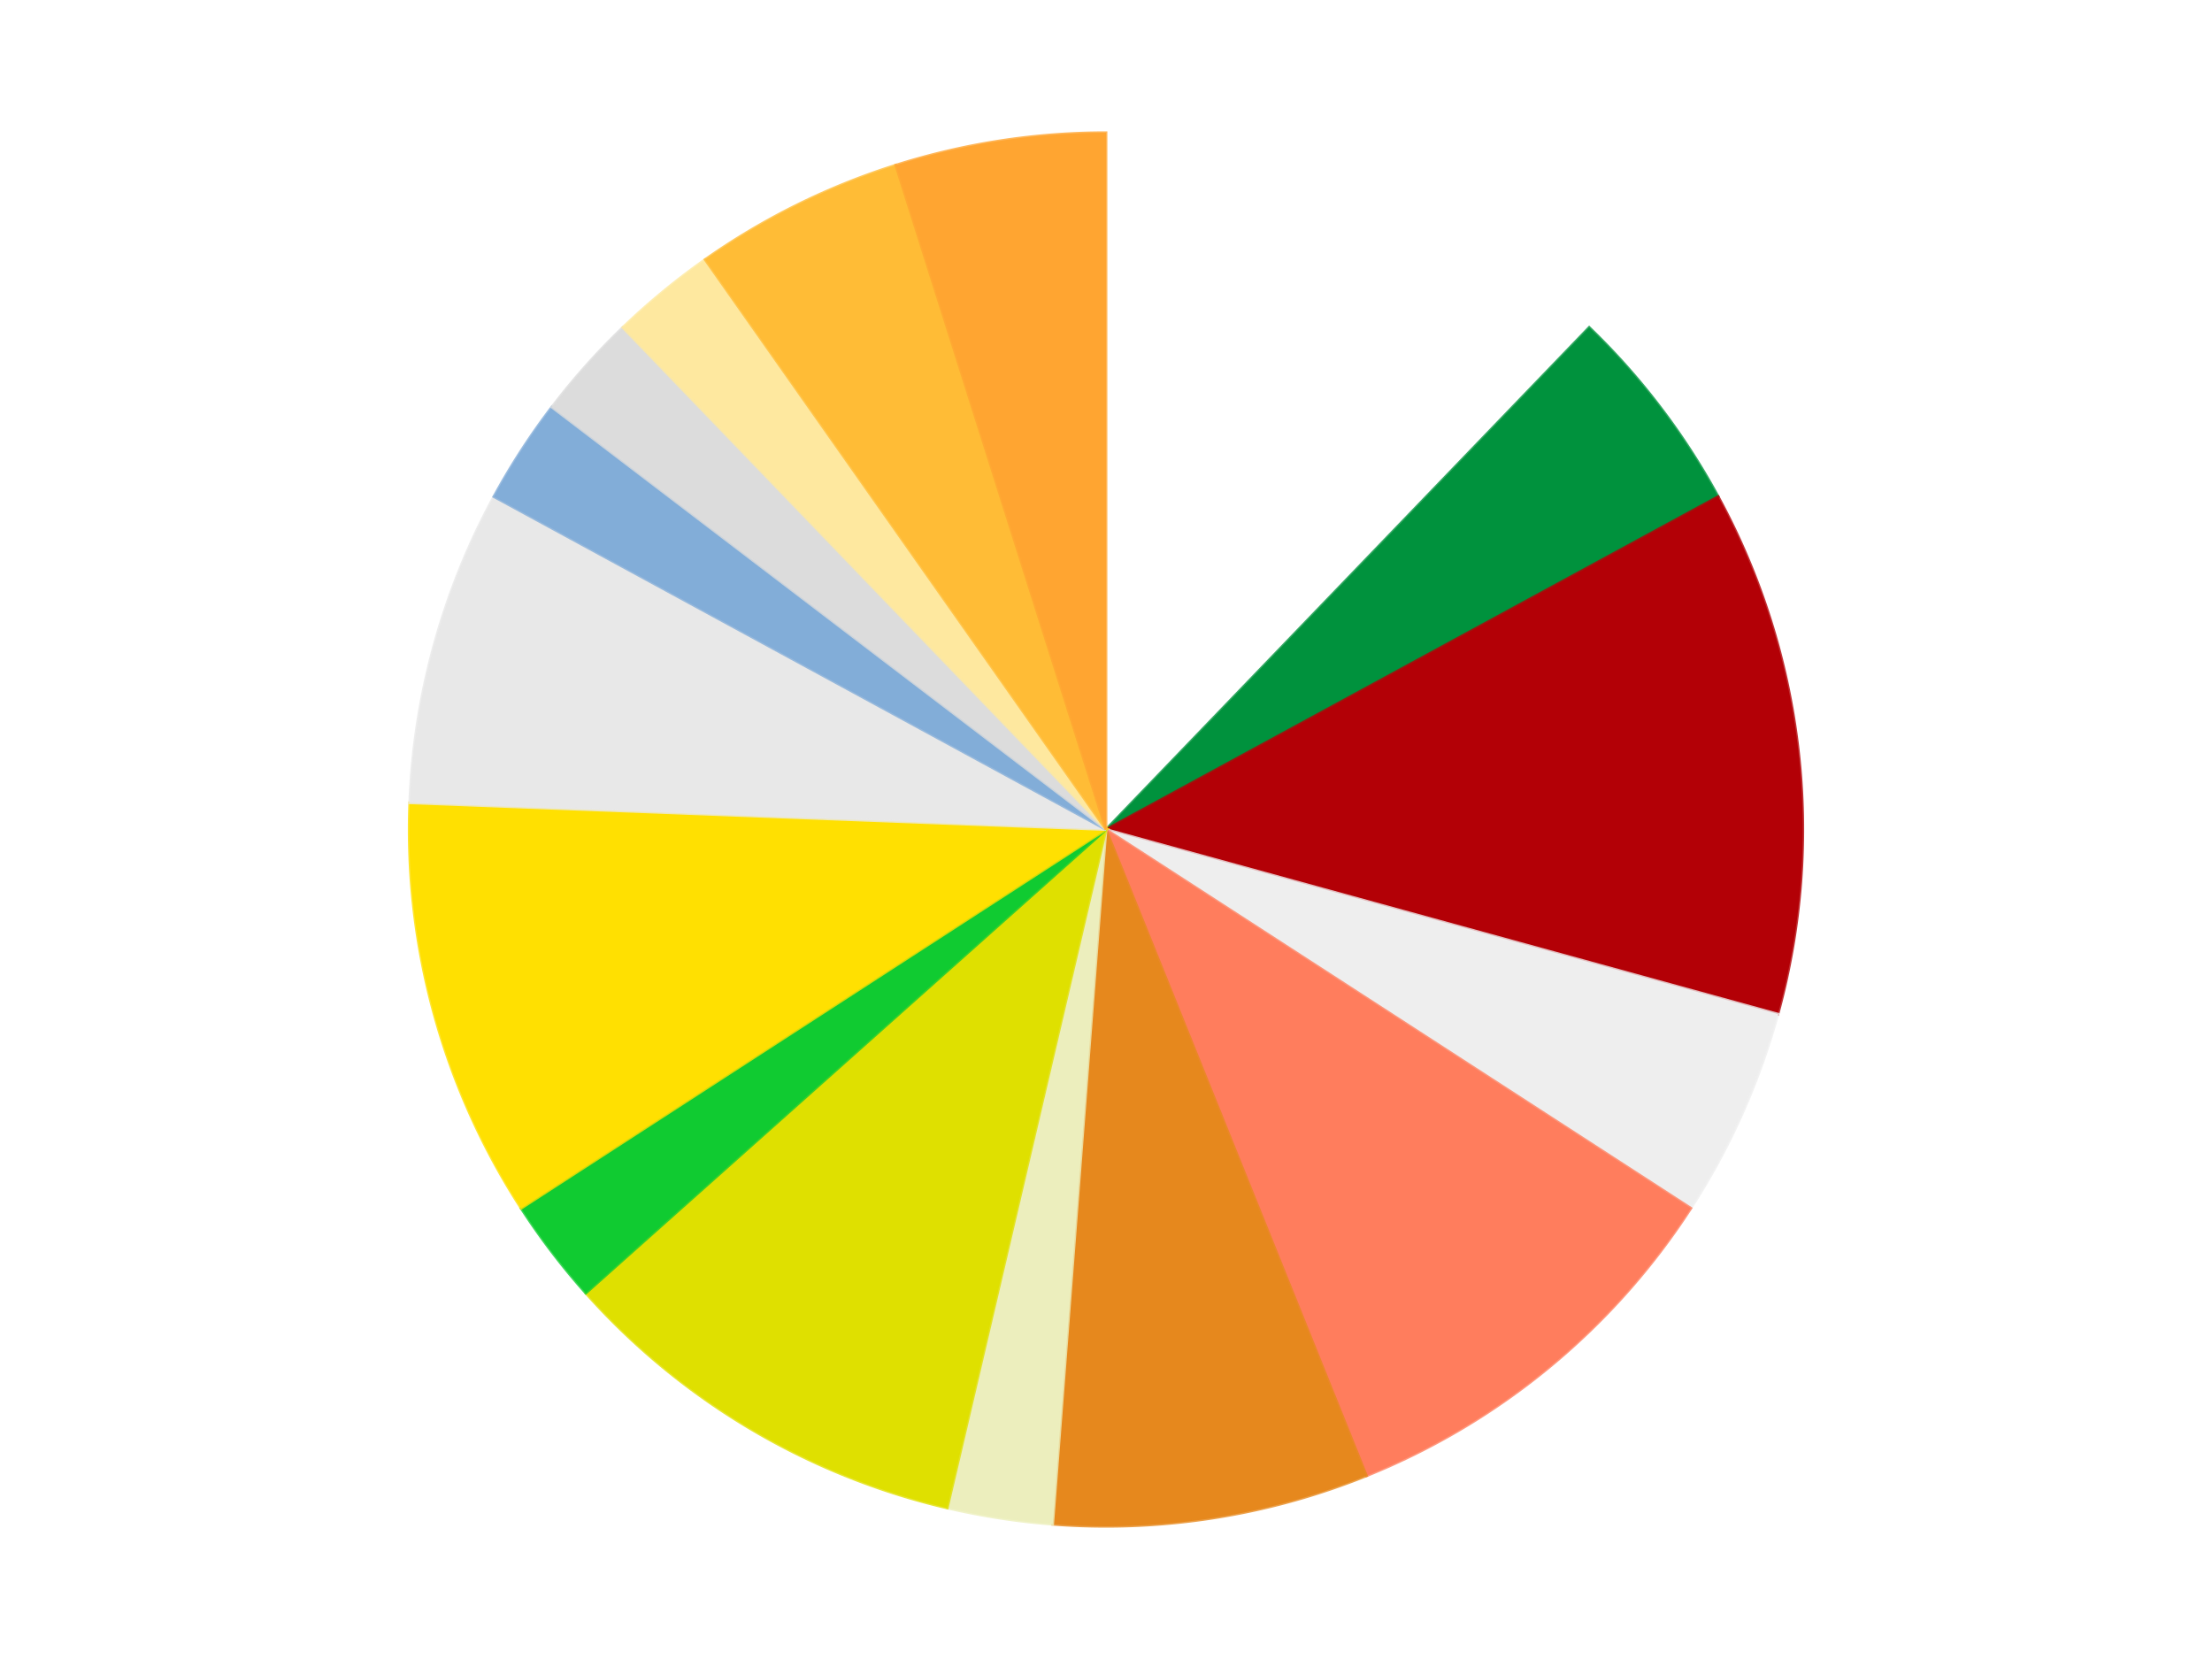
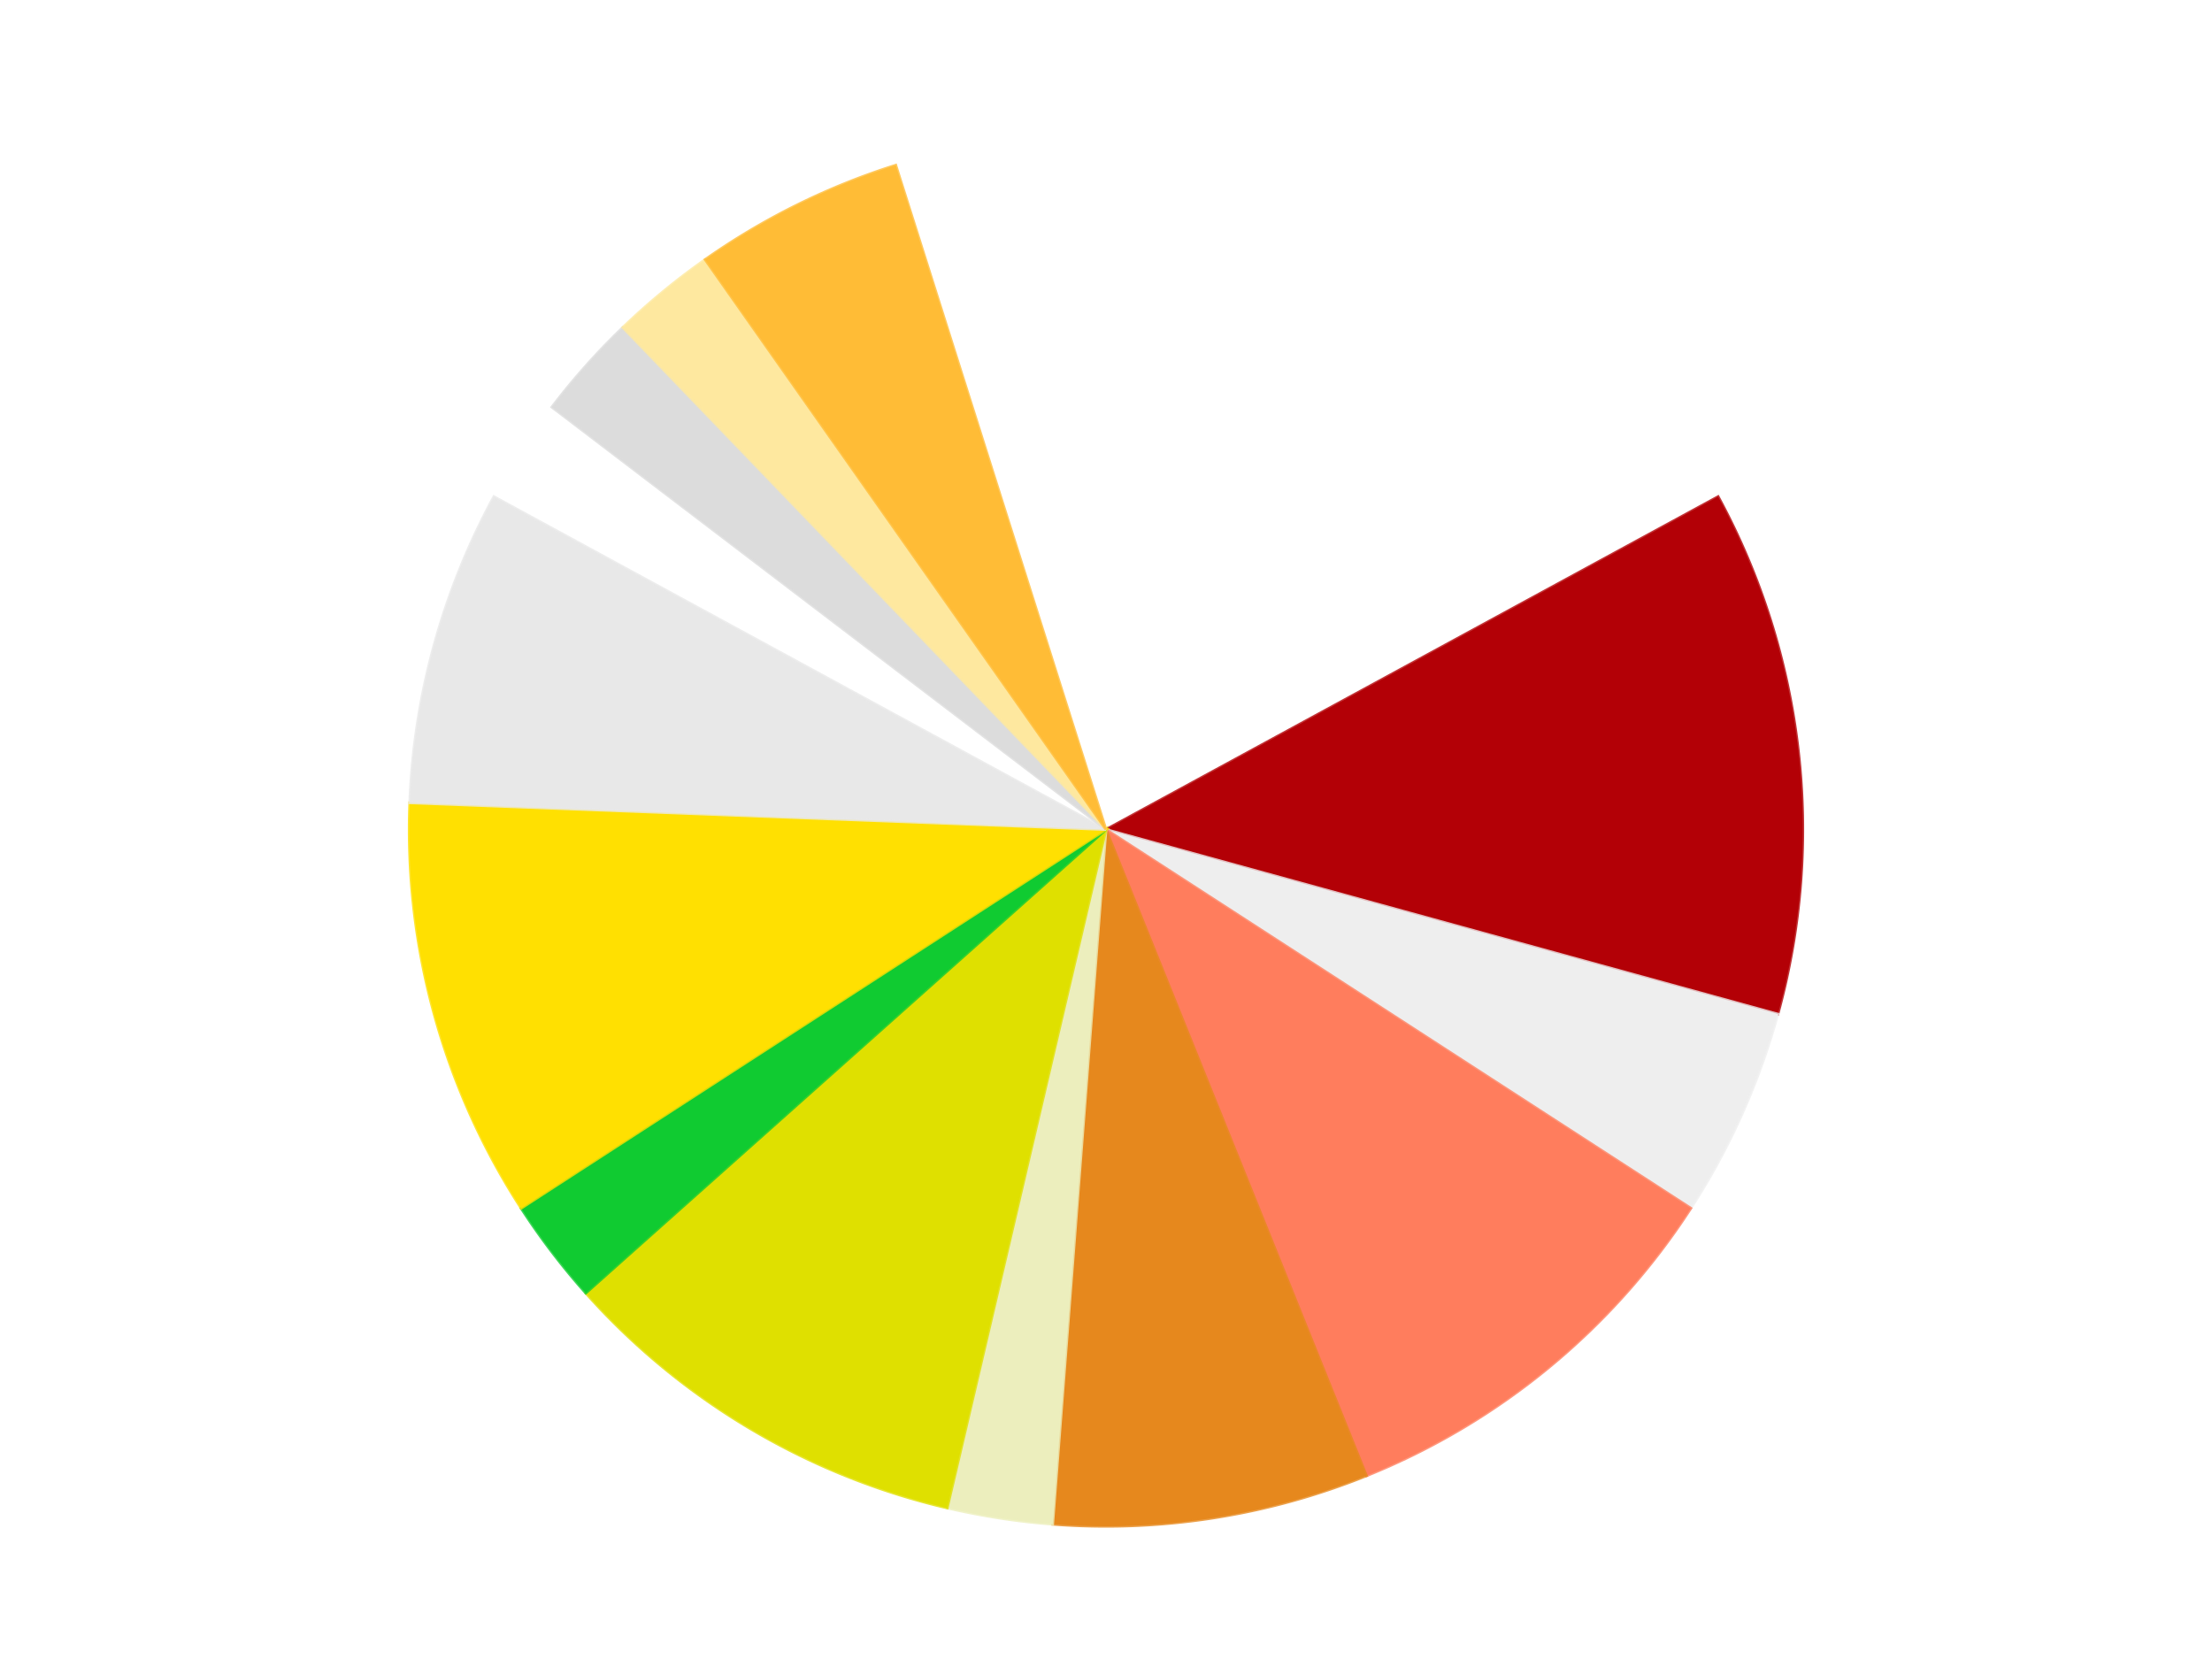
<svg xmlns="http://www.w3.org/2000/svg" xmlns:xlink="http://www.w3.org/1999/xlink" id="chart-5b58eaef-7bbb-478e-8661-9fd441cb40bf" class="pygal-chart" viewBox="0 0 800 600">
  <defs>
    <style type="text/css">#chart-5b58eaef-7bbb-478e-8661-9fd441cb40bf{-webkit-user-select:none;-webkit-font-smoothing:antialiased;font-family:Consolas,"Liberation Mono",Menlo,Courier,monospace}#chart-5b58eaef-7bbb-478e-8661-9fd441cb40bf .title{font-family:Consolas,"Liberation Mono",Menlo,Courier,monospace;font-size:16px}#chart-5b58eaef-7bbb-478e-8661-9fd441cb40bf .legends .legend text{font-family:Consolas,"Liberation Mono",Menlo,Courier,monospace;font-size:14px}#chart-5b58eaef-7bbb-478e-8661-9fd441cb40bf .axis text{font-family:Consolas,"Liberation Mono",Menlo,Courier,monospace;font-size:10px}#chart-5b58eaef-7bbb-478e-8661-9fd441cb40bf .axis text.major{font-family:Consolas,"Liberation Mono",Menlo,Courier,monospace;font-size:10px}#chart-5b58eaef-7bbb-478e-8661-9fd441cb40bf .text-overlay text.value{font-family:Consolas,"Liberation Mono",Menlo,Courier,monospace;font-size:16px}#chart-5b58eaef-7bbb-478e-8661-9fd441cb40bf .text-overlay text.label{font-family:Consolas,"Liberation Mono",Menlo,Courier,monospace;font-size:10px}#chart-5b58eaef-7bbb-478e-8661-9fd441cb40bf .tooltip{font-family:Consolas,"Liberation Mono",Menlo,Courier,monospace;font-size:14px}#chart-5b58eaef-7bbb-478e-8661-9fd441cb40bf text.no_data{font-family:Consolas,"Liberation Mono",Menlo,Courier,monospace;font-size:64px}
#chart-5b58eaef-7bbb-478e-8661-9fd441cb40bf{background-color:transparent}#chart-5b58eaef-7bbb-478e-8661-9fd441cb40bf path,#chart-5b58eaef-7bbb-478e-8661-9fd441cb40bf line,#chart-5b58eaef-7bbb-478e-8661-9fd441cb40bf rect,#chart-5b58eaef-7bbb-478e-8661-9fd441cb40bf circle{-webkit-transition:150ms;-moz-transition:150ms;transition:150ms}#chart-5b58eaef-7bbb-478e-8661-9fd441cb40bf .graph &gt; .background{fill:transparent}#chart-5b58eaef-7bbb-478e-8661-9fd441cb40bf .plot &gt; .background{fill:transparent}#chart-5b58eaef-7bbb-478e-8661-9fd441cb40bf .graph{fill:rgba(0,0,0,.87)}#chart-5b58eaef-7bbb-478e-8661-9fd441cb40bf text.no_data{fill:rgba(0,0,0,1)}#chart-5b58eaef-7bbb-478e-8661-9fd441cb40bf .title{fill:rgba(0,0,0,1)}#chart-5b58eaef-7bbb-478e-8661-9fd441cb40bf .legends .legend text{fill:rgba(0,0,0,.87)}#chart-5b58eaef-7bbb-478e-8661-9fd441cb40bf .legends .legend:hover text{fill:rgba(0,0,0,1)}#chart-5b58eaef-7bbb-478e-8661-9fd441cb40bf .axis .line{stroke:rgba(0,0,0,1)}#chart-5b58eaef-7bbb-478e-8661-9fd441cb40bf .axis .guide.line{stroke:rgba(0,0,0,.54)}#chart-5b58eaef-7bbb-478e-8661-9fd441cb40bf .axis .major.line{stroke:rgba(0,0,0,.87)}#chart-5b58eaef-7bbb-478e-8661-9fd441cb40bf .axis text.major{fill:rgba(0,0,0,1)}#chart-5b58eaef-7bbb-478e-8661-9fd441cb40bf .axis.y .guides:hover .guide.line,#chart-5b58eaef-7bbb-478e-8661-9fd441cb40bf .line-graph .axis.x .guides:hover .guide.line,#chart-5b58eaef-7bbb-478e-8661-9fd441cb40bf .stackedline-graph .axis.x .guides:hover .guide.line,#chart-5b58eaef-7bbb-478e-8661-9fd441cb40bf .xy-graph .axis.x .guides:hover .guide.line{stroke:rgba(0,0,0,1)}#chart-5b58eaef-7bbb-478e-8661-9fd441cb40bf .axis .guides:hover text{fill:rgba(0,0,0,1)}#chart-5b58eaef-7bbb-478e-8661-9fd441cb40bf .reactive{fill-opacity:1.0;stroke-opacity:.8;stroke-width:1}#chart-5b58eaef-7bbb-478e-8661-9fd441cb40bf .ci{stroke:rgba(0,0,0,.87)}#chart-5b58eaef-7bbb-478e-8661-9fd441cb40bf .reactive.active,#chart-5b58eaef-7bbb-478e-8661-9fd441cb40bf .active .reactive{fill-opacity:0.6;stroke-opacity:.9;stroke-width:4}#chart-5b58eaef-7bbb-478e-8661-9fd441cb40bf .ci .reactive.active{stroke-width:1.5}#chart-5b58eaef-7bbb-478e-8661-9fd441cb40bf .series text{fill:rgba(0,0,0,1)}#chart-5b58eaef-7bbb-478e-8661-9fd441cb40bf .tooltip rect{fill:transparent;stroke:rgba(0,0,0,1);-webkit-transition:opacity 150ms;-moz-transition:opacity 150ms;transition:opacity 150ms}#chart-5b58eaef-7bbb-478e-8661-9fd441cb40bf .tooltip .label{fill:rgba(0,0,0,.87)}#chart-5b58eaef-7bbb-478e-8661-9fd441cb40bf .tooltip .label{fill:rgba(0,0,0,.87)}#chart-5b58eaef-7bbb-478e-8661-9fd441cb40bf .tooltip .legend{font-size:.8em;fill:rgba(0,0,0,.54)}#chart-5b58eaef-7bbb-478e-8661-9fd441cb40bf .tooltip .x_label{font-size:.6em;fill:rgba(0,0,0,1)}#chart-5b58eaef-7bbb-478e-8661-9fd441cb40bf .tooltip .xlink{font-size:.5em;text-decoration:underline}#chart-5b58eaef-7bbb-478e-8661-9fd441cb40bf .tooltip .value{font-size:1.5em}#chart-5b58eaef-7bbb-478e-8661-9fd441cb40bf .bound{font-size:.5em}#chart-5b58eaef-7bbb-478e-8661-9fd441cb40bf .max-value{font-size:.75em;fill:rgba(0,0,0,.54)}#chart-5b58eaef-7bbb-478e-8661-9fd441cb40bf .map-element{fill:transparent;stroke:rgba(0,0,0,.54) !important}#chart-5b58eaef-7bbb-478e-8661-9fd441cb40bf .map-element .reactive{fill-opacity:inherit;stroke-opacity:inherit}#chart-5b58eaef-7bbb-478e-8661-9fd441cb40bf .color-0,#chart-5b58eaef-7bbb-478e-8661-9fd441cb40bf .color-0 a:visited{stroke:#F44336;fill:#F44336}#chart-5b58eaef-7bbb-478e-8661-9fd441cb40bf .color-1,#chart-5b58eaef-7bbb-478e-8661-9fd441cb40bf .color-1 a:visited{stroke:#3F51B5;fill:#3F51B5}#chart-5b58eaef-7bbb-478e-8661-9fd441cb40bf .color-2,#chart-5b58eaef-7bbb-478e-8661-9fd441cb40bf .color-2 a:visited{stroke:#009688;fill:#009688}#chart-5b58eaef-7bbb-478e-8661-9fd441cb40bf .color-3,#chart-5b58eaef-7bbb-478e-8661-9fd441cb40bf .color-3 a:visited{stroke:#FFC107;fill:#FFC107}#chart-5b58eaef-7bbb-478e-8661-9fd441cb40bf .color-4,#chart-5b58eaef-7bbb-478e-8661-9fd441cb40bf .color-4 a:visited{stroke:#FF5722;fill:#FF5722}#chart-5b58eaef-7bbb-478e-8661-9fd441cb40bf .color-5,#chart-5b58eaef-7bbb-478e-8661-9fd441cb40bf .color-5 a:visited{stroke:#9C27B0;fill:#9C27B0}#chart-5b58eaef-7bbb-478e-8661-9fd441cb40bf .color-6,#chart-5b58eaef-7bbb-478e-8661-9fd441cb40bf .color-6 a:visited{stroke:#03A9F4;fill:#03A9F4}#chart-5b58eaef-7bbb-478e-8661-9fd441cb40bf .color-7,#chart-5b58eaef-7bbb-478e-8661-9fd441cb40bf .color-7 a:visited{stroke:#8BC34A;fill:#8BC34A}#chart-5b58eaef-7bbb-478e-8661-9fd441cb40bf .color-8,#chart-5b58eaef-7bbb-478e-8661-9fd441cb40bf .color-8 a:visited{stroke:#FF9800;fill:#FF9800}#chart-5b58eaef-7bbb-478e-8661-9fd441cb40bf .color-9,#chart-5b58eaef-7bbb-478e-8661-9fd441cb40bf .color-9 a:visited{stroke:#E91E63;fill:#E91E63}#chart-5b58eaef-7bbb-478e-8661-9fd441cb40bf .color-10,#chart-5b58eaef-7bbb-478e-8661-9fd441cb40bf .color-10 a:visited{stroke:#2196F3;fill:#2196F3}#chart-5b58eaef-7bbb-478e-8661-9fd441cb40bf .color-11,#chart-5b58eaef-7bbb-478e-8661-9fd441cb40bf .color-11 a:visited{stroke:#4CAF50;fill:#4CAF50}#chart-5b58eaef-7bbb-478e-8661-9fd441cb40bf .color-12,#chart-5b58eaef-7bbb-478e-8661-9fd441cb40bf .color-12 a:visited{stroke:#FFEB3B;fill:#FFEB3B}#chart-5b58eaef-7bbb-478e-8661-9fd441cb40bf .color-13,#chart-5b58eaef-7bbb-478e-8661-9fd441cb40bf .color-13 a:visited{stroke:#673AB7;fill:#673AB7}#chart-5b58eaef-7bbb-478e-8661-9fd441cb40bf .color-14,#chart-5b58eaef-7bbb-478e-8661-9fd441cb40bf .color-14 a:visited{stroke:#00BCD4;fill:#00BCD4}#chart-5b58eaef-7bbb-478e-8661-9fd441cb40bf .color-15,#chart-5b58eaef-7bbb-478e-8661-9fd441cb40bf .color-15 a:visited{stroke:#CDDC39;fill:#CDDC39}#chart-5b58eaef-7bbb-478e-8661-9fd441cb40bf .text-overlay .color-0 text{fill:black}#chart-5b58eaef-7bbb-478e-8661-9fd441cb40bf .text-overlay .color-1 text{fill:black}#chart-5b58eaef-7bbb-478e-8661-9fd441cb40bf .text-overlay .color-2 text{fill:black}#chart-5b58eaef-7bbb-478e-8661-9fd441cb40bf .text-overlay .color-3 text{fill:black}#chart-5b58eaef-7bbb-478e-8661-9fd441cb40bf .text-overlay .color-4 text{fill:black}#chart-5b58eaef-7bbb-478e-8661-9fd441cb40bf .text-overlay .color-5 text{fill:black}#chart-5b58eaef-7bbb-478e-8661-9fd441cb40bf .text-overlay .color-6 text{fill:black}#chart-5b58eaef-7bbb-478e-8661-9fd441cb40bf .text-overlay .color-7 text{fill:black}#chart-5b58eaef-7bbb-478e-8661-9fd441cb40bf .text-overlay .color-8 text{fill:black}#chart-5b58eaef-7bbb-478e-8661-9fd441cb40bf .text-overlay .color-9 text{fill:black}#chart-5b58eaef-7bbb-478e-8661-9fd441cb40bf .text-overlay .color-10 text{fill:black}#chart-5b58eaef-7bbb-478e-8661-9fd441cb40bf .text-overlay .color-11 text{fill:black}#chart-5b58eaef-7bbb-478e-8661-9fd441cb40bf .text-overlay .color-12 text{fill:black}#chart-5b58eaef-7bbb-478e-8661-9fd441cb40bf .text-overlay .color-13 text{fill:black}#chart-5b58eaef-7bbb-478e-8661-9fd441cb40bf .text-overlay .color-14 text{fill:black}#chart-5b58eaef-7bbb-478e-8661-9fd441cb40bf .text-overlay .color-15 text{fill:black}
#chart-5b58eaef-7bbb-478e-8661-9fd441cb40bf text.no_data{text-anchor:middle}#chart-5b58eaef-7bbb-478e-8661-9fd441cb40bf .guide.line{fill:none}#chart-5b58eaef-7bbb-478e-8661-9fd441cb40bf .centered{text-anchor:middle}#chart-5b58eaef-7bbb-478e-8661-9fd441cb40bf .title{text-anchor:middle}#chart-5b58eaef-7bbb-478e-8661-9fd441cb40bf .legends .legend text{fill-opacity:1}#chart-5b58eaef-7bbb-478e-8661-9fd441cb40bf .axis.x text{text-anchor:middle}#chart-5b58eaef-7bbb-478e-8661-9fd441cb40bf .axis.x:not(.web) text[transform]{text-anchor:start}#chart-5b58eaef-7bbb-478e-8661-9fd441cb40bf .axis.x:not(.web) text[transform].backwards{text-anchor:end}#chart-5b58eaef-7bbb-478e-8661-9fd441cb40bf .axis.y text{text-anchor:end}#chart-5b58eaef-7bbb-478e-8661-9fd441cb40bf .axis.y text[transform].backwards{text-anchor:start}#chart-5b58eaef-7bbb-478e-8661-9fd441cb40bf .axis.y2 text{text-anchor:start}#chart-5b58eaef-7bbb-478e-8661-9fd441cb40bf .axis.y2 text[transform].backwards{text-anchor:end}#chart-5b58eaef-7bbb-478e-8661-9fd441cb40bf .axis .guide.line{stroke-dasharray:4,4;stroke:black}#chart-5b58eaef-7bbb-478e-8661-9fd441cb40bf .axis .major.guide.line{stroke-dasharray:6,6;stroke:black}#chart-5b58eaef-7bbb-478e-8661-9fd441cb40bf .horizontal .axis.y .guide.line,#chart-5b58eaef-7bbb-478e-8661-9fd441cb40bf .horizontal .axis.y2 .guide.line,#chart-5b58eaef-7bbb-478e-8661-9fd441cb40bf .vertical .axis.x .guide.line{opacity:0}#chart-5b58eaef-7bbb-478e-8661-9fd441cb40bf .horizontal .axis.always_show .guide.line,#chart-5b58eaef-7bbb-478e-8661-9fd441cb40bf .vertical .axis.always_show .guide.line{opacity:1 !important}#chart-5b58eaef-7bbb-478e-8661-9fd441cb40bf .axis.y .guides:hover .guide.line,#chart-5b58eaef-7bbb-478e-8661-9fd441cb40bf .axis.y2 .guides:hover .guide.line,#chart-5b58eaef-7bbb-478e-8661-9fd441cb40bf .axis.x .guides:hover .guide.line{opacity:1}#chart-5b58eaef-7bbb-478e-8661-9fd441cb40bf .axis .guides:hover text{opacity:1}#chart-5b58eaef-7bbb-478e-8661-9fd441cb40bf .nofill{fill:none}#chart-5b58eaef-7bbb-478e-8661-9fd441cb40bf .subtle-fill{fill-opacity:.2}#chart-5b58eaef-7bbb-478e-8661-9fd441cb40bf .dot{stroke-width:1px;fill-opacity:1;stroke-opacity:1}#chart-5b58eaef-7bbb-478e-8661-9fd441cb40bf .dot.active{stroke-width:5px}#chart-5b58eaef-7bbb-478e-8661-9fd441cb40bf .dot.negative{fill:transparent}#chart-5b58eaef-7bbb-478e-8661-9fd441cb40bf text,#chart-5b58eaef-7bbb-478e-8661-9fd441cb40bf tspan{stroke:none !important}#chart-5b58eaef-7bbb-478e-8661-9fd441cb40bf .series text.active{opacity:1}#chart-5b58eaef-7bbb-478e-8661-9fd441cb40bf .tooltip rect{fill-opacity:.95;stroke-width:.5}#chart-5b58eaef-7bbb-478e-8661-9fd441cb40bf .tooltip text{fill-opacity:1}#chart-5b58eaef-7bbb-478e-8661-9fd441cb40bf .showable{visibility:hidden}#chart-5b58eaef-7bbb-478e-8661-9fd441cb40bf .showable.shown{visibility:visible}#chart-5b58eaef-7bbb-478e-8661-9fd441cb40bf .gauge-background{fill:rgba(229,229,229,1);stroke:none}#chart-5b58eaef-7bbb-478e-8661-9fd441cb40bf .bg-lines{stroke:transparent;stroke-width:2px}</style>
    <script type="text/javascript">window.pygal = window.pygal || {};window.pygal.config = window.pygal.config || {};window.pygal.config['5b58eaef-7bbb-478e-8661-9fd441cb40bf'] = {"allow_interruptions": false, "box_mode": "extremes", "classes": ["pygal-chart"], "css": ["file://style.css", "file://graph.css"], "defs": [], "disable_xml_declaration": false, "dots_size": 2.5, "dynamic_print_values": false, "explicit_size": false, "fill": false, "force_uri_protocol": "https", "formatter": null, "half_pie": false, "height": 600, "include_x_axis": false, "inner_radius": 0, "interpolate": null, "interpolation_parameters": {}, "interpolation_precision": 250, "inverse_y_axis": false, "js": ["//kozea.github.io/pygal.js/2.0.x/pygal-tooltips.min.js"], "legend_at_bottom": false, "legend_at_bottom_columns": null, "legend_box_size": 12, "logarithmic": false, "margin": 20, "margin_bottom": null, "margin_left": null, "margin_right": null, "margin_top": null, "max_scale": 16, "min_scale": 4, "missing_value_fill_truncation": "x", "no_data_text": "No data", "no_prefix": false, "order_min": null, "pretty_print": false, "print_labels": false, "print_values": false, "print_values_position": "center", "print_zeroes": true, "range": null, "rounded_bars": null, "secondary_range": null, "show_dots": true, "show_legend": false, "show_minor_x_labels": true, "show_minor_y_labels": true, "show_only_major_dots": false, "show_x_guides": false, "show_x_labels": true, "show_y_guides": true, "show_y_labels": true, "spacing": 10, "stack_from_top": false, "strict": false, "stroke": true, "stroke_style": null, "style": {"background": "transparent", "ci_colors": [], "colors": ["#F44336", "#3F51B5", "#009688", "#FFC107", "#FF5722", "#9C27B0", "#03A9F4", "#8BC34A", "#FF9800", "#E91E63", "#2196F3", "#4CAF50", "#FFEB3B", "#673AB7", "#00BCD4", "#CDDC39", "#9E9E9E", "#607D8B"], "dot_opacity": "1", "font_family": "Consolas, \"Liberation Mono\", Menlo, Courier, monospace", "foreground": "rgba(0, 0, 0, .87)", "foreground_strong": "rgba(0, 0, 0, 1)", "foreground_subtle": "rgba(0, 0, 0, .54)", "guide_stroke_color": "black", "guide_stroke_dasharray": "4,4", "label_font_family": "Consolas, \"Liberation Mono\", Menlo, Courier, monospace", "label_font_size": 10, "legend_font_family": "Consolas, \"Liberation Mono\", Menlo, Courier, monospace", "legend_font_size": 14, "major_guide_stroke_color": "black", "major_guide_stroke_dasharray": "6,6", "major_label_font_family": "Consolas, \"Liberation Mono\", Menlo, Courier, monospace", "major_label_font_size": 10, "no_data_font_family": "Consolas, \"Liberation Mono\", Menlo, Courier, monospace", "no_data_font_size": 64, "opacity": "1.0", "opacity_hover": "0.6", "plot_background": "transparent", "stroke_opacity": ".8", "stroke_opacity_hover": ".9", "stroke_width": "1", "stroke_width_hover": "4", "title_font_family": "Consolas, \"Liberation Mono\", Menlo, Courier, monospace", "title_font_size": 16, "tooltip_font_family": "Consolas, \"Liberation Mono\", Menlo, Courier, monospace", "tooltip_font_size": 14, "transition": "150ms", "value_background": "rgba(229, 229, 229, 1)", "value_colors": [], "value_font_family": "Consolas, \"Liberation Mono\", Menlo, Courier, monospace", "value_font_size": 16, "value_label_font_family": "Consolas, \"Liberation Mono\", Menlo, Courier, monospace", "value_label_font_size": 10}, "title": null, "tooltip_border_radius": 0, "tooltip_fancy_mode": true, "truncate_label": null, "truncate_legend": null, "width": 800, "x_label_rotation": 0, "x_labels": null, "x_labels_major": null, "x_labels_major_count": null, "x_labels_major_every": null, "x_title": null, "xrange": null, "y_label_rotation": 0, "y_labels": null, "y_labels_major": null, "y_labels_major_count": null, "y_labels_major_every": null, "y_title": null, "zero": 0, "legends": ["White", "Green", "Red", "Trans-Clear", "Salmon", "Earth Orange", "Light Lime", "Medium Lime", "Bright Green", "Yellow", "Very Light Gray", "Medium Blue", "Chrome Silver", "Light Yellow", "Light Orange", "Medium Orange"]}</script>
    <script type="text/javascript" xlink:href="https://kozea.github.io/pygal.js/2.0.x/pygal-tooltips.min.js" />
  </defs>
  <title>Pygal</title>
  <g class="graph pie-graph vertical">
    <rect x="0" y="0" width="800" height="600" class="background" />
    <g transform="translate(20, 20)" class="plot">
      <rect x="0" y="0" width="760" height="560" class="background" />
      <g class="series serie-0 color-0">
        <g class="slices">
          <g class="slice" style="fill: #FFFFFF; stroke: #FFFFFF">
-             <path d="M380 28 A252 252 0 0 1 554.745 98.429 L380 280 A0 0 0 0 0 380 280 z" class="slice reactive tooltip-trigger" />
            <desc class="value">5</desc>
            <desc class="x centered">427.1009510519369</desc>
            <desc class="y centered">163.13469116113606</desc>
          </g>
        </g>
      </g>
      <g class="series serie-1 color-1">
        <g class="slices">
          <g class="slice" style="fill: #00923D; stroke: #00923D">
-             <path d="M554.745 98.429 A252 252 0 0 1 601.385 159.615 L380 280 A0 0 0 0 0 380 280 z" class="slice reactive tooltip-trigger" />
            <desc class="value">2</desc>
            <desc class="x centered">480.20690178045174</desc>
            <desc class="y centered">203.61559821820362</desc>
          </g>
        </g>
      </g>
      <g class="series serie-2 color-2">
        <g class="slices">
          <g class="slice" style="fill: #B30006; stroke: #B30006">
            <path d="M601.385 159.615 A252 252 0 0 1 622.992 346.775 L380 280 A0 0 0 0 0 380 280 z" class="slice reactive tooltip-trigger" />
            <desc class="value">5</desc>
            <desc class="x centered">505.168663309719</desc>
            <desc class="y centered">265.54988839980155</desc>
          </g>
        </g>
      </g>
      <g class="series serie-3 color-3">
        <g class="slices">
          <g class="slice" style="fill: #EEEEEE; stroke: #EEEEEE">
            <path d="M622.992 346.775 A252 252 0 0 1 591.52 416.979 L380 280 A0 0 0 0 0 380 280 z" class="slice reactive tooltip-trigger" />
            <desc class="value">2</desc>
            <desc class="x centered">494.97545567604527</desc>
            <desc class="y centered">331.54264828358885</desc>
          </g>
        </g>
      </g>
      <g class="series serie-4 color-4">
        <g class="slices">
          <g class="slice" style="fill: #FF7D5D; stroke: #FF7D5D">
            <path d="M591.52 416.979 A252 252 0 0 1 474.202 513.731 L380 280 A0 0 0 0 0 380 280 z" class="slice reactive tooltip-trigger" />
            <desc class="value">4</desc>
            <desc class="x centered">460.1665477331465</desc>
            <desc class="y centered">377.2076366575648</desc>
          </g>
        </g>
      </g>
      <g class="series serie-5 color-5">
        <g class="slices">
          <g class="slice" style="fill: #E6881D; stroke: #E6881D">
            <path d="M474.202 513.731 A252 252 0 0 1 360.71 531.261 L380 280 A0 0 0 0 0 380 280 z" class="slice reactive tooltip-trigger" />
            <desc class="value">3</desc>
            <desc class="x centered">399.23380981157817</desc>
            <desc class="y centered">404.5233333963239</desc>
          </g>
        </g>
      </g>
      <g class="series serie-6 color-6">
        <g class="slices">
          <g class="slice" style="fill: #ECEEBD; stroke: #ECEEBD">
            <path d="M360.71 531.261 A252 252 0 0 1 322.581 525.371 L380 280 A0 0 0 0 0 380 280 z" class="slice reactive tooltip-trigger" />
            <desc class="value">1</desc>
            <desc class="x centered">360.7661901884218</desc>
            <desc class="y centered">404.5233333963239</desc>
          </g>
        </g>
      </g>
      <g class="series serie-7 color-7">
        <g class="slices">
          <g class="slice" style="fill: #DFE000; stroke: #DFE000">
            <path d="M322.581 525.371 A252 252 0 0 1 191.869 447.662 L380 280 A0 0 0 0 0 380 280 z" class="slice reactive tooltip-trigger" />
            <desc class="value">4</desc>
            <desc class="x centered">315.6116463896641</desc>
            <desc class="y centered">388.3057704803873</desc>
          </g>
        </g>
      </g>
      <g class="series serie-8 color-8">
        <g class="slices">
          <g class="slice" style="fill: #10CB31; stroke: #10CB31">
            <path d="M191.869 447.662 A252 252 0 0 1 168.48 416.979 L380 280 A0 0 0 0 0 380 280 z" class="slice reactive tooltip-trigger" />
            <desc class="value">1</desc>
            <desc class="x centered">279.79309821954826</desc>
            <desc class="y centered">356.3844017817964</desc>
          </g>
        </g>
      </g>
      <g class="series serie-9 color-9">
        <g class="slices">
          <g class="slice" style="fill: #FFE001; stroke: #FFE001">
            <path d="M168.48 416.979 A252 252 0 0 1 128.185 270.348 L380 280 A0 0 0 0 0 380 280 z" class="slice reactive tooltip-trigger" />
            <desc class="value">4</desc>
            <desc class="x centered">258.5040595729042</desc>
            <desc class="y centered">313.3876692767794</desc>
          </g>
        </g>
      </g>
      <g class="series serie-10 color-10">
        <g class="slices">
          <g class="slice" style="fill: #E8E8E8; stroke: #E8E8E8">
            <path d="M128.185 270.348 A252 252 0 0 1 158.615 159.615 L380 280 A0 0 0 0 0 380 280 z" class="slice reactive tooltip-trigger" />
            <desc class="value">3</desc>
            <desc class="x centered">258.5040595729042</desc>
            <desc class="y centered">246.61233072322068</desc>
          </g>
        </g>
      </g>
      <g class="series serie-11 color-11">
        <g class="slices">
          <g class="slice" style="fill: #82ADD8; stroke: #82ADD8">
-             <path d="M158.615 159.615 A252 252 0 0 1 179.586 127.231 L380 280 A0 0 0 0 0 380 280 z" class="slice reactive tooltip-trigger" />
            <desc class="value">1</desc>
            <desc class="x centered">274.2399563073743</desc>
            <desc class="y centered">211.51048869984612</desc>
          </g>
        </g>
      </g>
      <g class="series serie-12 color-12">
        <g class="slices">
          <g class="slice" style="fill: #DCDCDC; stroke: #DCDCDC">
            <path d="M179.586 127.231 A252 252 0 0 1 205.255 98.429 L380 280 A0 0 0 0 0 380 280 z" class="slice reactive tooltip-trigger" />
            <desc class="value">1</desc>
            <desc class="x centered">285.93429407689274</desc>
            <desc class="y centered">196.16896177913873</desc>
          </g>
        </g>
      </g>
      <g class="series serie-13 color-13">
        <g class="slices">
          <g class="slice" style="fill: #FEE89F; stroke: #FEE89F">
            <path d="M205.255 98.429 A252 252 0 0 1 235.02 73.882 L380 280 A0 0 0 0 0 380 280 z" class="slice reactive tooltip-trigger" />
            <desc class="value">1</desc>
            <desc class="x centered">299.83345226685356</desc>
            <desc class="y centered">182.79236334243512</desc>
          </g>
        </g>
      </g>
      <g class="series serie-14 color-14">
        <g class="slices">
          <g class="slice" style="fill: #FFBC36; stroke: #FFBC36">
            <path d="M235.02 73.882 A252 252 0 0 1 303.966 39.744 L380 280 A0 0 0 0 0 380 280 z" class="slice reactive tooltip-trigger" />
            <desc class="value">2</desc>
            <desc class="x centered">324.09130042876325</desc>
            <desc class="y centered">167.0831398229069</desc>
          </g>
        </g>
      </g>
      <g class="series serie-15 color-15">
        <g class="slices">
          <g class="slice" style="fill: #FFA531; stroke: #FFA531">
-             <path d="M303.966 39.744 A252 252 0 0 1 380 28 L380 280 A0 0 0 0 0 380 280 z" class="slice reactive tooltip-trigger" />
            <desc class="value">2</desc>
            <desc class="x centered">360.76619018842194</desc>
            <desc class="y centered">155.47666660367605</desc>
          </g>
        </g>
      </g>
    </g>
    <g class="titles" />
    <g transform="translate(20, 20)" class="plot overlay">
      <g class="series serie-0 color-0" />
      <g class="series serie-1 color-1" />
      <g class="series serie-2 color-2" />
      <g class="series serie-3 color-3" />
      <g class="series serie-4 color-4" />
      <g class="series serie-5 color-5" />
      <g class="series serie-6 color-6" />
      <g class="series serie-7 color-7" />
      <g class="series serie-8 color-8" />
      <g class="series serie-9 color-9" />
      <g class="series serie-10 color-10" />
      <g class="series serie-11 color-11" />
      <g class="series serie-12 color-12" />
      <g class="series serie-13 color-13" />
      <g class="series serie-14 color-14" />
      <g class="series serie-15 color-15" />
    </g>
    <g transform="translate(20, 20)" class="plot text-overlay">
      <g class="series serie-0 color-0" />
      <g class="series serie-1 color-1" />
      <g class="series serie-2 color-2" />
      <g class="series serie-3 color-3" />
      <g class="series serie-4 color-4" />
      <g class="series serie-5 color-5" />
      <g class="series serie-6 color-6" />
      <g class="series serie-7 color-7" />
      <g class="series serie-8 color-8" />
      <g class="series serie-9 color-9" />
      <g class="series serie-10 color-10" />
      <g class="series serie-11 color-11" />
      <g class="series serie-12 color-12" />
      <g class="series serie-13 color-13" />
      <g class="series serie-14 color-14" />
      <g class="series serie-15 color-15" />
    </g>
    <g transform="translate(20, 20)" class="plot tooltip-overlay">
      <g transform="translate(0 0)" style="opacity: 0" class="tooltip">
        <rect rx="0" ry="0" width="0" height="0" class="tooltip-box" />
        <g class="text" />
      </g>
    </g>
  </g>
</svg>